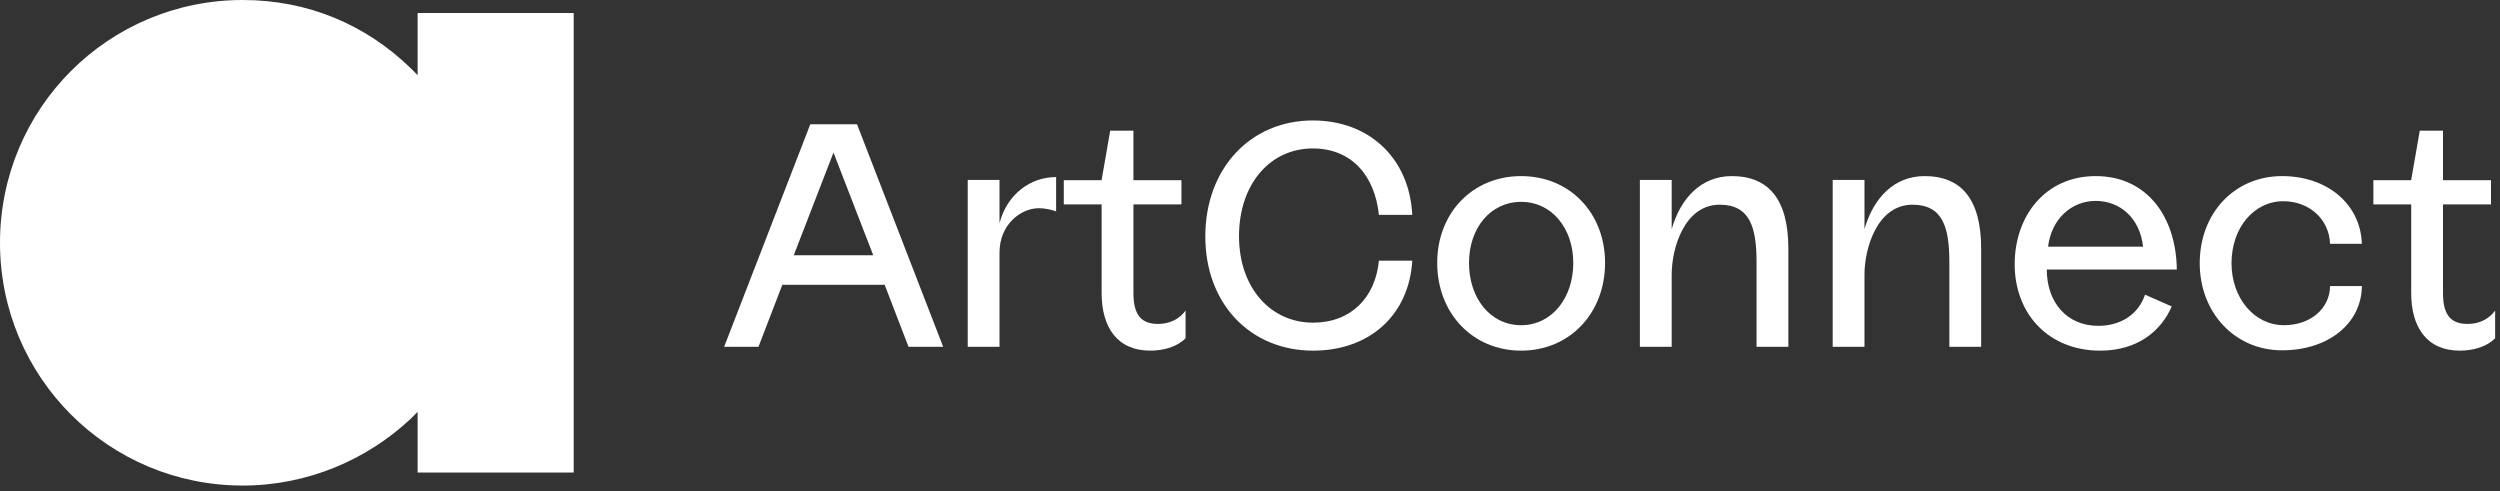
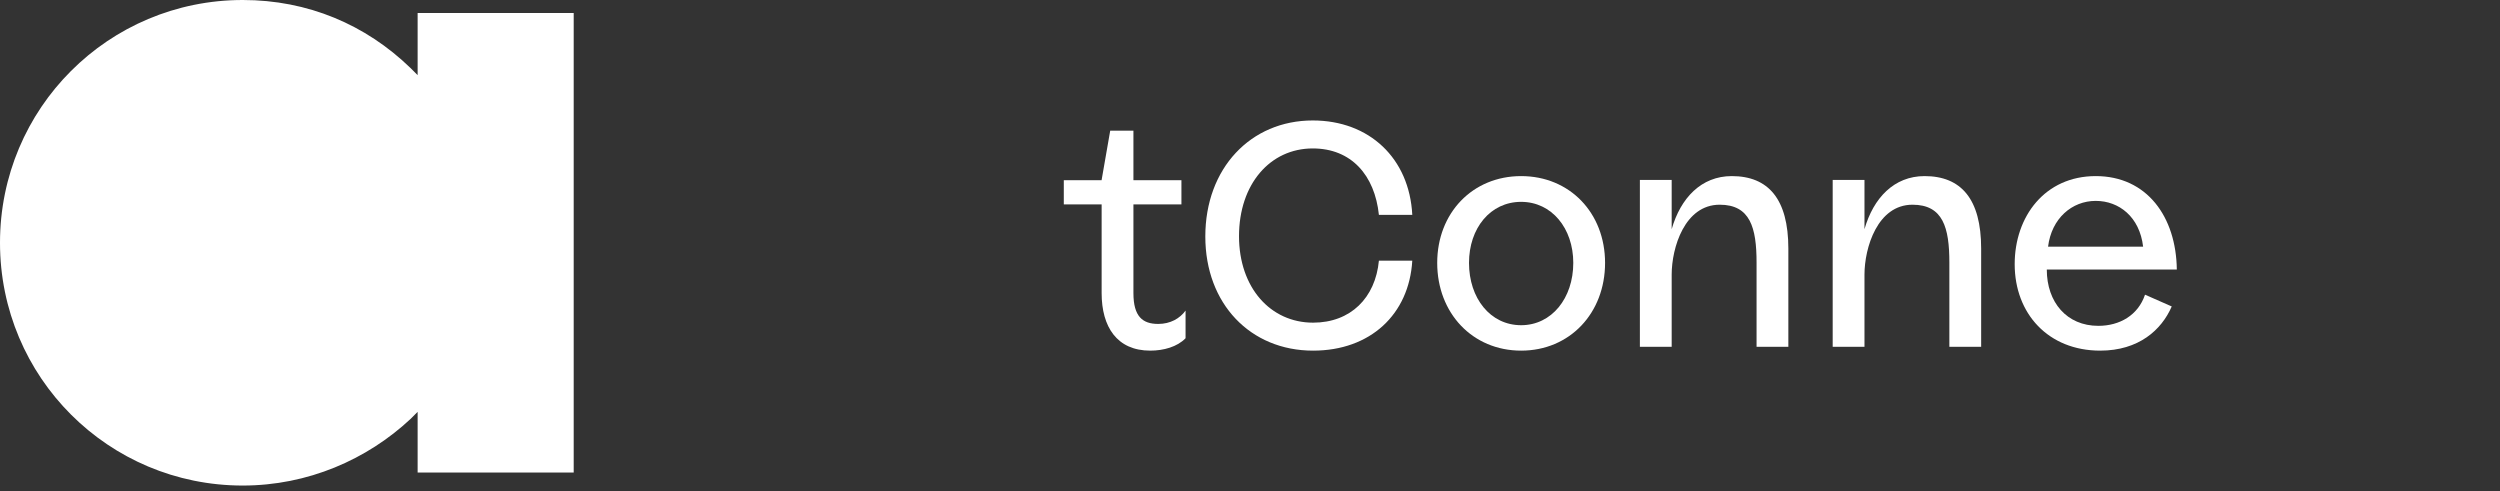
<svg xmlns="http://www.w3.org/2000/svg" width="173" height="34" viewBox="0 0 173 34" fill="none">
  <rect x="0" y="0" width="173" height="34" fill="#333333" stroke="none" />
  <path fill-rule="evenodd" clip-rule="evenodd" d="M28.9 5.2L28.4 4.7C25.3 1.7 21.3 0 16.8 0C7.5 0 0 7.5 0 16.8C0 26.1 7.5 33.6 16.8 33.6C21.3 33.6 25.4 31.8 28.4 29L28.9 28.5V32.7H39.7V0.9H28.9V5.2Z" fill="white" />
-   <path d="M62.87 24H65.268L59.306 8.6H56.072L50.11 24H52.486L54.136 19.71H61.22L62.87 24ZM54.928 17.664L57.678 10.558L60.428 17.664H54.928Z" fill="white" />
-   <path d="M69.167 15.442V12.45H66.967V24H69.167V17.466C69.167 15.552 70.619 14.408 71.895 14.408C72.313 14.408 72.797 14.518 73.083 14.628V12.252C71.323 12.252 69.695 13.418 69.167 15.442Z" fill="white" />
  <path d="M80.149 22.416C79.071 22.416 78.433 21.91 78.433 20.282V14.144H81.755V12.472H78.433V9.04H76.827L76.233 12.45V12.472H73.615V14.144H76.233V20.282C76.233 22.614 77.289 24.264 79.599 24.264C80.523 24.264 81.469 24 82.041 23.406V21.492C81.645 22.042 80.985 22.416 80.149 22.416Z" fill="white" />
  <path d="M83.408 16.366C83.408 21.03 86.532 24.264 90.866 24.264C94.826 24.264 97.51 21.756 97.73 18.038H95.42C95.178 20.612 93.462 22.328 90.866 22.328C87.918 22.328 85.74 19.908 85.74 16.344C85.74 12.736 87.896 10.272 90.844 10.272C93.506 10.272 95.134 12.12 95.42 14.87H97.73C97.532 10.954 94.76 8.336 90.844 8.336C86.554 8.336 83.408 11.636 83.408 16.366Z" fill="white" />
  <path d="M99.455 18.192C99.455 21.668 101.897 24.264 105.263 24.264C108.629 24.264 111.071 21.668 111.071 18.192C111.071 14.738 108.629 12.186 105.263 12.186C101.897 12.186 99.455 14.738 99.455 18.192ZM108.871 18.192C108.871 20.634 107.375 22.504 105.263 22.504C103.129 22.504 101.655 20.634 101.655 18.192C101.655 15.794 103.129 13.968 105.263 13.968C107.375 13.968 108.871 15.794 108.871 18.192Z" fill="white" />
  <path d="M119.838 12.186C117.726 12.186 116.296 13.704 115.68 15.86V12.45H113.48V24H115.68V19.006C115.68 17.136 116.582 14.166 119.002 14.166C121.114 14.166 121.554 15.75 121.554 18.17V24H123.754V17.202C123.754 13.77 122.368 12.186 119.838 12.186Z" fill="white" />
  <path d="M133.18 12.186C131.068 12.186 129.638 13.704 129.022 15.86V12.45H126.822V24H129.022V19.006C129.022 17.136 129.924 14.166 132.344 14.166C134.456 14.166 134.896 15.75 134.896 18.17V24H137.096V17.202C137.096 13.77 135.71 12.186 133.18 12.186Z" fill="white" />
  <path d="M139.416 18.28C139.416 21.712 141.748 24.264 145.334 24.264C147.996 24.264 149.58 22.834 150.284 21.206L148.436 20.392C147.952 21.822 146.676 22.548 145.202 22.548C143.024 22.548 141.638 20.92 141.638 18.654H150.636C150.592 15.002 148.568 12.186 145.026 12.186C141.506 12.186 139.416 14.98 139.416 18.28ZM148.304 17.07H141.726C141.968 15.112 143.376 13.902 145.026 13.902C146.632 13.902 148.062 15.002 148.304 17.07Z" fill="white" />
-   <path d="M152.221 18.214C152.221 21.624 154.641 24.242 157.919 24.242C161.109 24.242 163.419 22.394 163.441 19.798H161.241C161.219 21.382 159.855 22.504 158.051 22.504C155.983 22.504 154.421 20.612 154.421 18.214C154.421 15.75 155.983 13.924 158.007 13.924C159.789 13.924 161.175 15.156 161.241 16.872H163.441C163.353 14.122 161.043 12.186 157.919 12.186C154.641 12.186 152.221 14.738 152.221 18.214Z" fill="white" />
-   <path d="M170.771 22.416C169.693 22.416 169.055 21.91 169.055 20.282V14.144H172.377V12.472H169.055V9.04H167.449L166.855 12.45V12.472H164.237V14.144H166.855V20.282C166.855 22.614 167.911 24.264 170.221 24.264C171.145 24.264 172.091 24 172.663 23.406V21.492C172.267 22.042 171.607 22.416 170.771 22.416Z" fill="white" />
</svg>